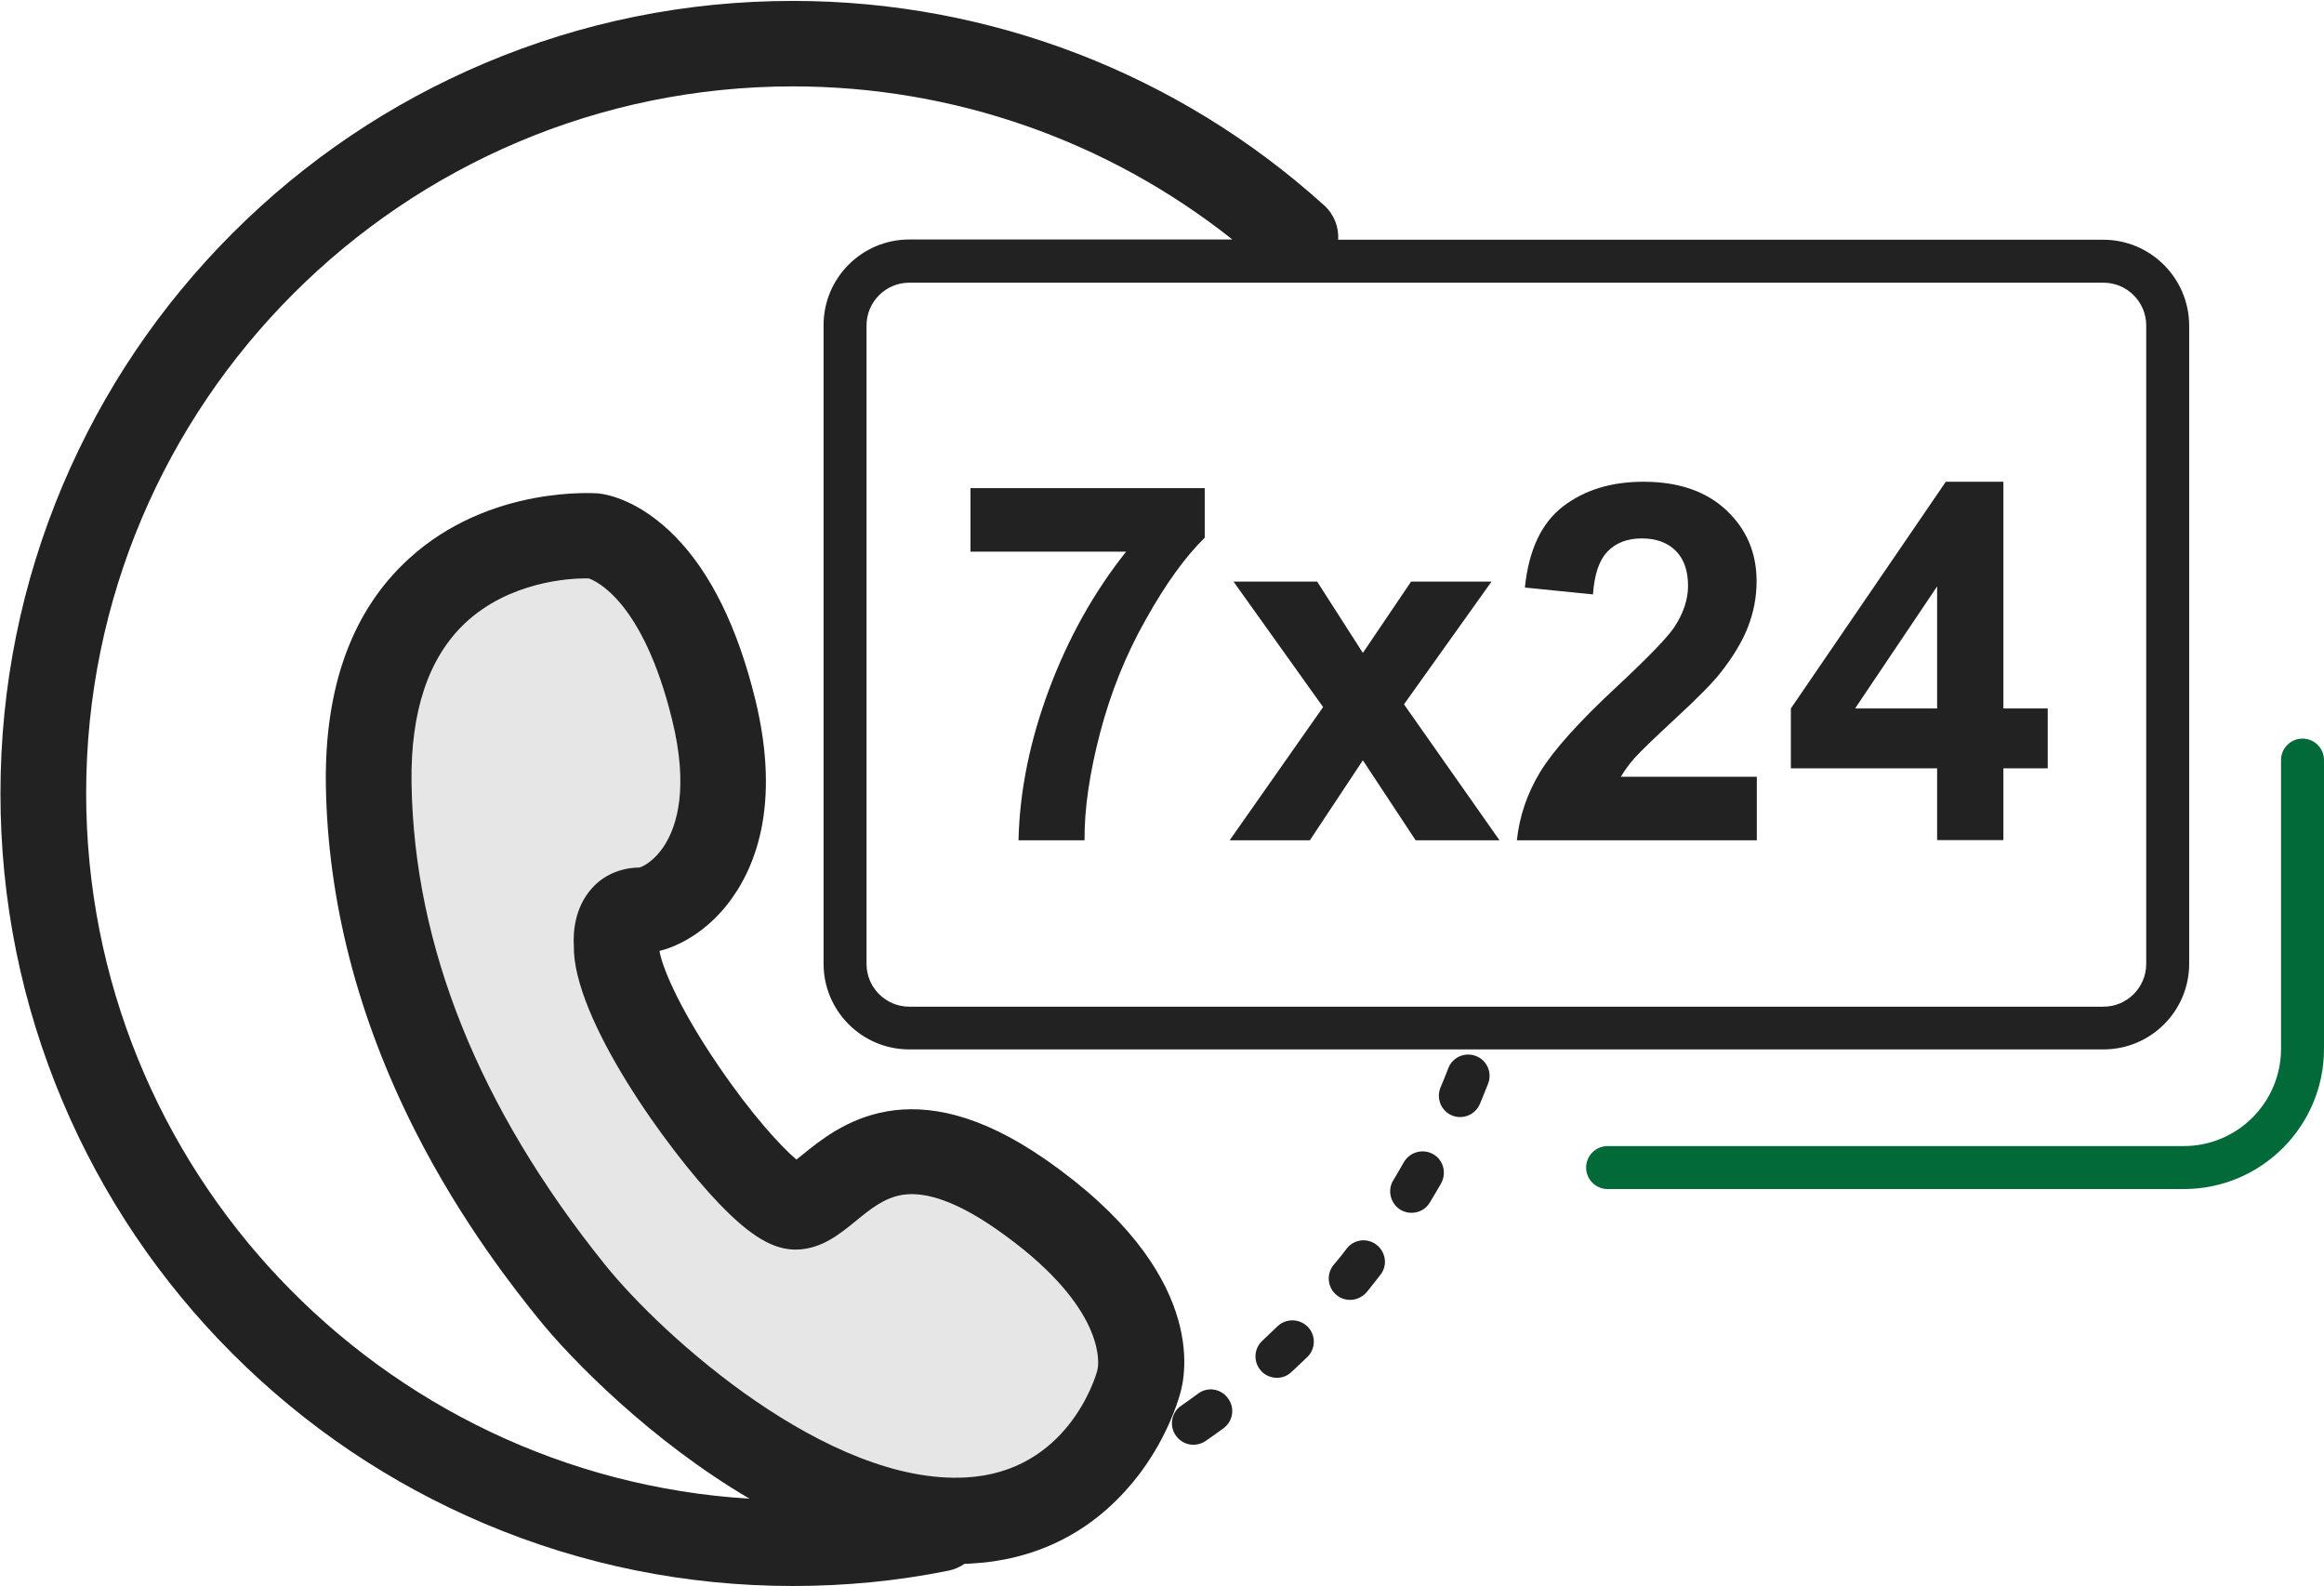
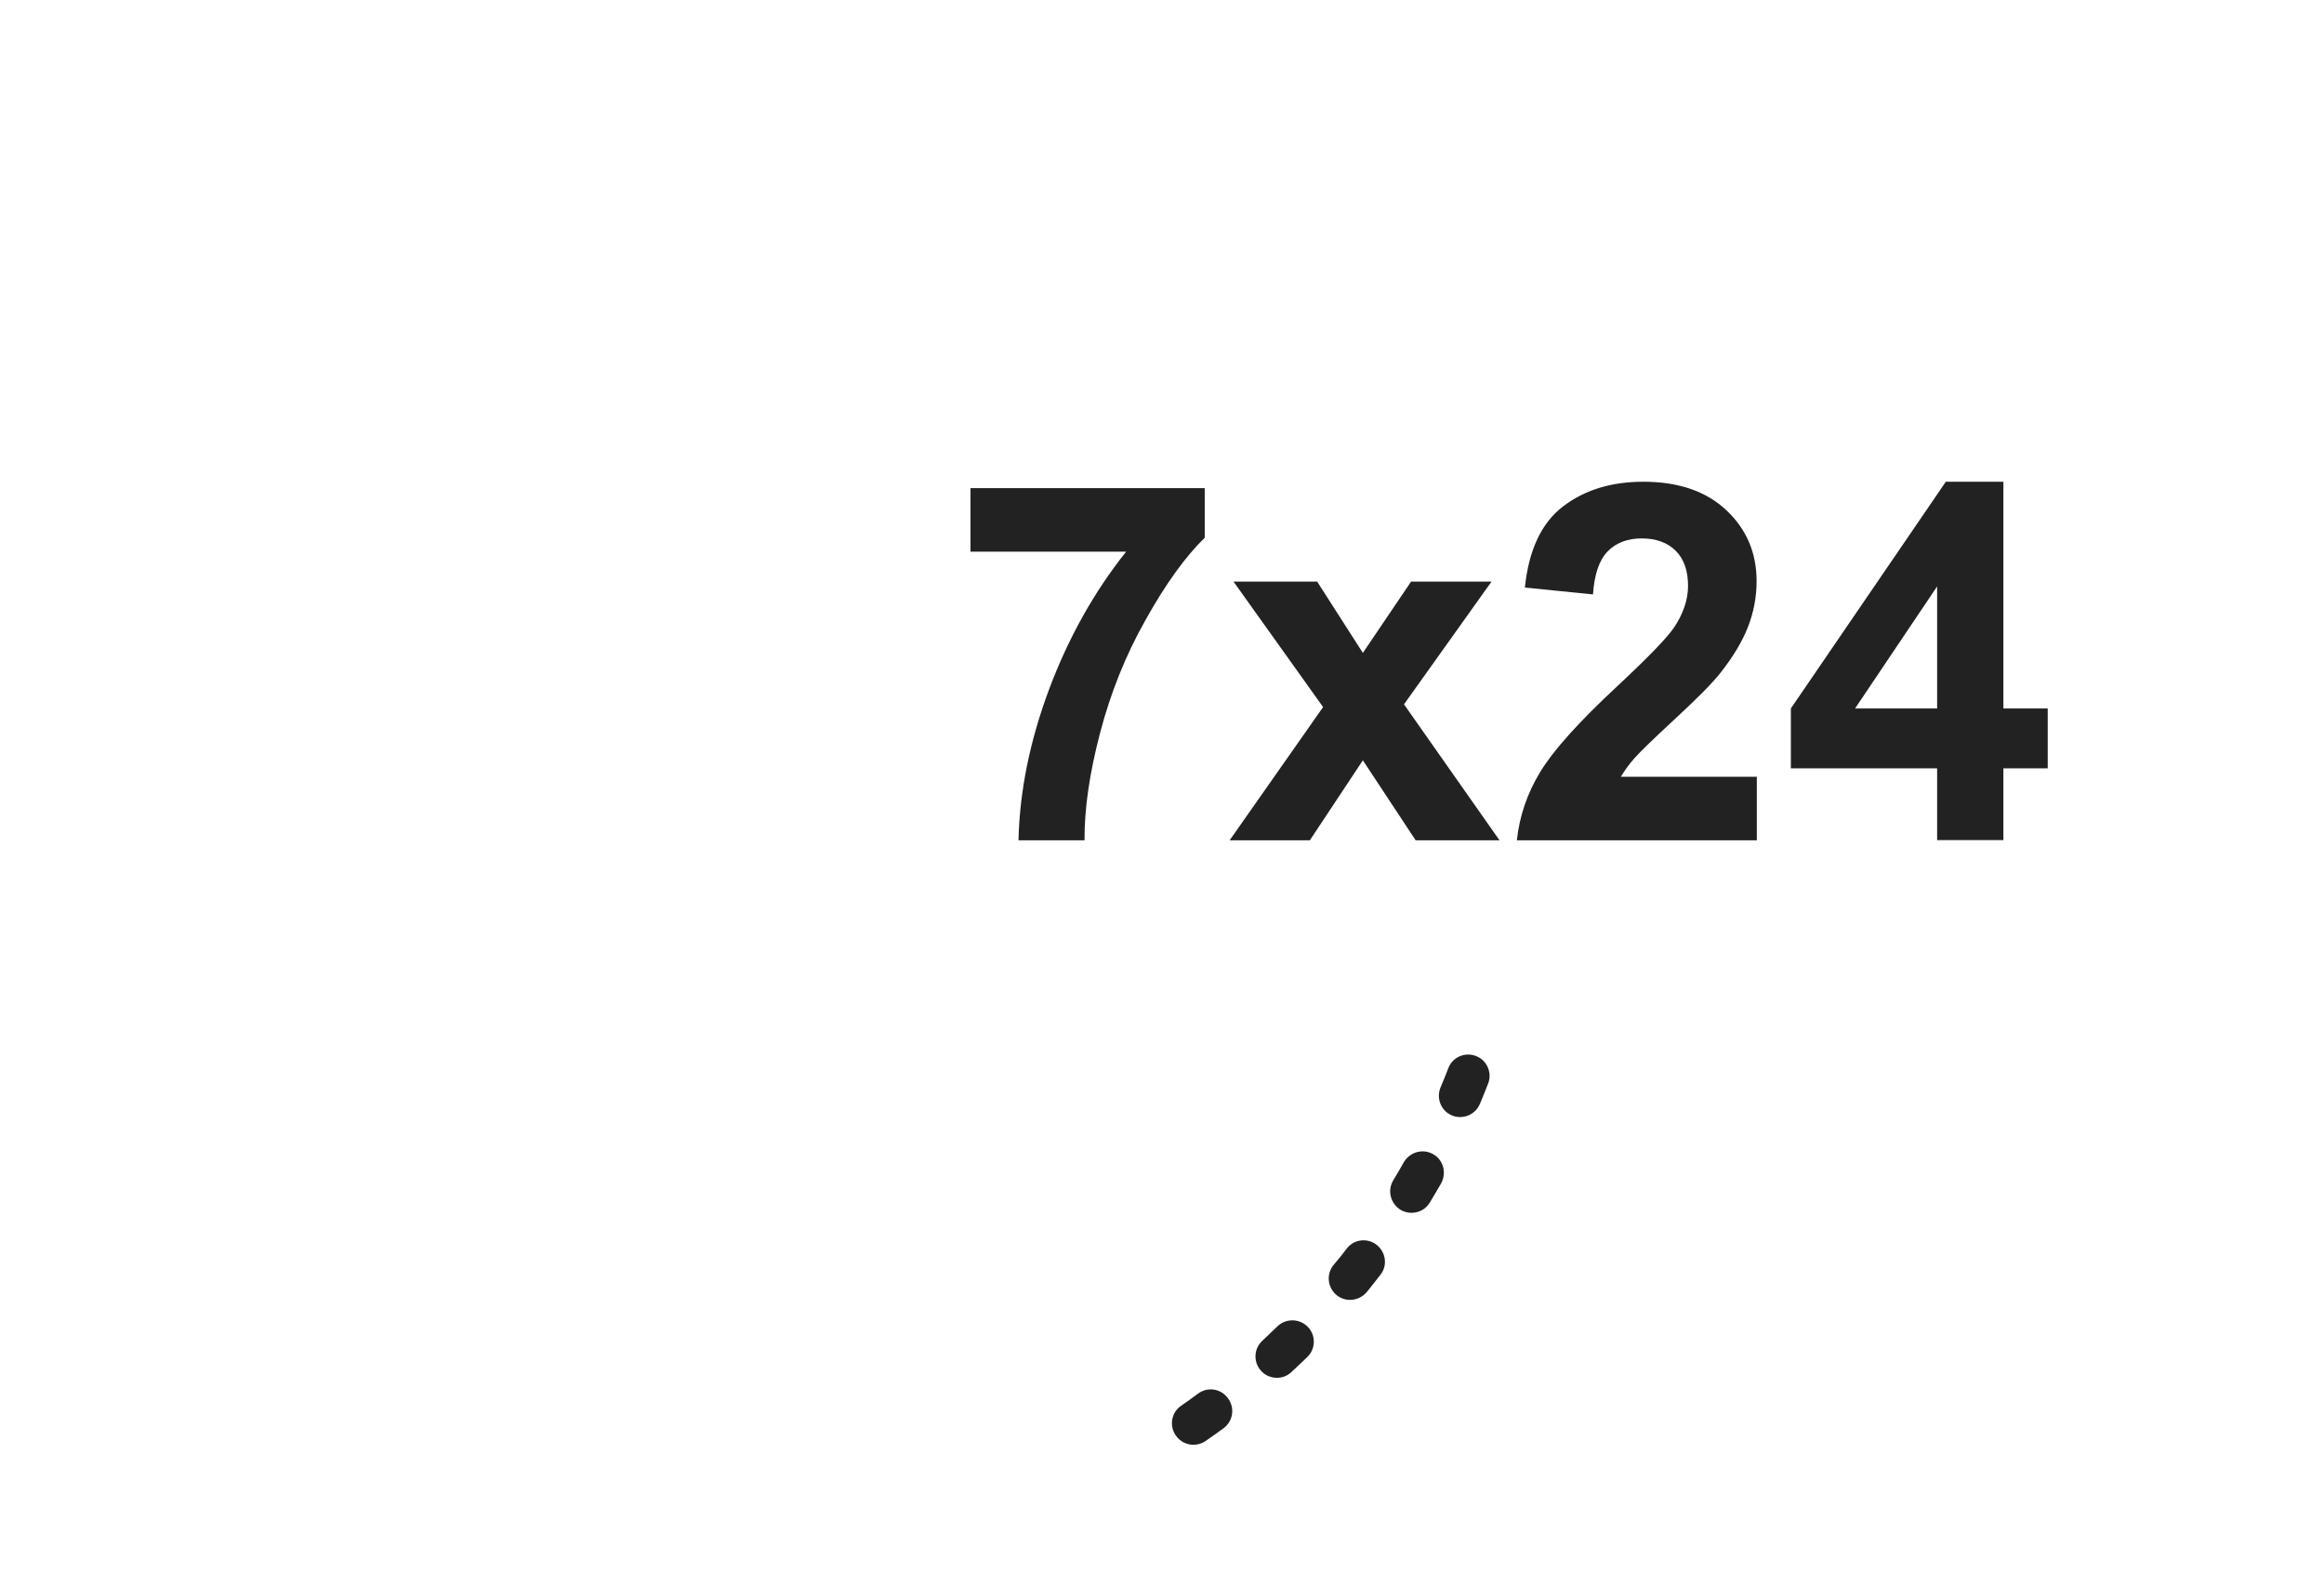
<svg xmlns="http://www.w3.org/2000/svg" width="1017" height="694" viewBox="0 0 1017 694" fill="none">
-   <path d="M436.2 538.1C419.6 526.5 405.8 521.4 395.3 522.9C387.2 524.1 381.1 529.1 374.5 534.4C367.5 540.1 359.6 546.6 348.8 546.9C338.7 547.2 328.4 541.1 314.6 526.7C292.5 503.6 250.5 445.7 251.1 413.8C250.8 408.7 251.2 397.4 259.1 388.7C264.4 382.9 271.7 379.7 279.9 379.7C281.5 379.2 286.6 376.6 290.9 369.8C296.4 361.1 301.4 344.6 294.1 315C281.3 262.8 260.5 254.2 257.6 253.2H256.4C249.3 253.2 222.9 254.5 203.4 272.9C187.5 288 179.6 311.5 180.1 342.9C181.2 414.2 209.6 485 264.6 553.3C290.2 585.1 362.5 649.8 422.6 646.7C467 644.4 479.3 602.8 480.1 600.2L480.4 598.8C481 594.7 482.1 570.2 436.2 538.1Z" fill="#E6E6E6" />
  <path d="M424.7 241.4H492.8C478.7 259.1 467.5 279.2 459.1 301.6C450.7 324.1 446.2 346.1 445.7 367.7H474.6C474.5 353.9 476.8 338.3 481.4 320.7C486 303.2 492.6 286.6 501.4 271.1C510.1 255.5 518.7 243.6 527.2 235.3V213.6H424.7V241.4ZM652.7 254.5H617.5L596.4 285.7L576.4 254.5H539.8L579 309.4L538.1 367.7H573.2L596.4 332.7L619.5 367.7H656.2L614.4 308.2L652.7 254.5ZM733.3 314.3C742.7 305.6 749.3 299 752.9 294.4C758.4 287.4 762.4 280.8 764.9 274.4C767.4 268 768.7 261.3 768.7 254.3C768.7 241.9 764.3 231.6 755.5 223.3C746.7 215 734.6 210.8 719.2 210.8C705.1 210.8 693.4 214.4 684 221.6C674.6 228.8 669 240.6 667.3 257.1L697.1 260.1C697.7 251.4 699.8 245.1 703.5 241.3C707.2 237.5 712.2 235.6 718.4 235.6C724.7 235.6 729.7 237.4 733.3 241C736.9 244.6 738.7 249.7 738.7 256.4C738.7 262.4 736.6 268.6 732.5 274.7C729.4 279.2 721.2 287.7 707.7 300.3C690.9 315.9 679.7 328.4 674 337.8C668.3 347.2 664.9 357.2 663.8 367.7H768.8V339.9H709.3C710.9 337.2 712.9 334.4 715.4 331.6C717.9 328.8 723.9 323 733.3 314.3ZM876.7 210.8H851.5L783.7 310V336.2H847.7V367.6H876.7V336.2H896.1V310H876.7V210.8ZM847.7 310H811.8L847.7 256.6V310ZM627.1 505C622.6 502.5 616.9 504.1 614.3 508.6C612.8 511.2 611.3 513.9 609.7 516.5C607 520.9 608.5 526.7 612.9 529.4C614.4 530.3 616.1 530.7 617.7 530.7C620.9 530.7 624 529.1 625.7 526.2C627.3 523.5 629 520.7 630.6 517.9C633.2 513.2 631.6 507.5 627.1 505ZM602.4 544.7C598.3 541.5 592.4 542.3 589.3 546.4C587.5 548.8 585.6 551.2 583.6 553.5C580.3 557.5 580.9 563.4 584.9 566.7C586.6 568.1 588.7 568.8 590.8 568.8C593.5 568.8 596.2 567.6 598.1 565.4C600.1 562.9 602.1 560.4 604.1 557.8C607.3 553.8 606.5 547.9 602.4 544.7ZM559 580.4L552.4 586.7C548.6 590.2 548.4 596.1 551.9 599.9C553.7 601.9 556.3 602.9 558.8 602.9C561.1 602.9 563.3 602.1 565.1 600.4C567.5 598.2 569.8 596 572.1 593.8C575.8 590.2 575.9 584.3 572.3 580.6C568.7 576.9 562.7 576.8 559 580.4ZM645.9 462.1C641.1 460.2 635.6 462.6 633.8 467.4C632.7 470.2 631.6 473.1 630.4 475.8C628.4 480.6 630.6 486.1 635.4 488.1C636.6 488.6 637.8 488.8 639 488.8C642.7 488.8 646.1 486.6 647.6 483.1C648.8 480.1 650.1 477.1 651.2 474.2C653.1 469.4 650.7 463.9 645.9 462.1ZM524.3 609.8C521.9 611.6 519.4 613.4 516.9 615.1C512.6 618 511.6 623.9 514.5 628.1C516.3 630.7 519.2 632.2 522.2 632.2C524 632.2 525.9 631.7 527.5 630.6C530.1 628.8 532.8 626.9 535.4 625C539.6 621.9 540.5 616.1 537.4 611.9C534.3 607.6 528.5 606.7 524.3 609.8Z" fill="#222222" />
-   <path d="M920.4 104.9H585.6C585.9 99.4 583.9 93.9 579.5 89.9C515.7 32.2 433.1 0.4 347 0.4C300.2 0.4 254.8 9.6 212 27.7C170.7 45.2 133.6 70.2 101.8 102C70 133.8 45 170.9 27.5 212.2C9.4 255 0.2 300.4 0.2 347.2C0.2 394 9.4 439.4 27.5 482.2C45 523.5 70 560.6 101.8 592.4C133.6 624.2 170.7 649.2 212 666.7C254.8 684.8 300.2 694 347 694C369.9 694 392.8 691.8 415 687.3C417.6 686.8 420 685.7 422.1 684.3C422.9 684.3 423.8 684.2 424.6 684.2C452.2 682.8 475.9 671.4 493.6 651.1C495.2 649.3 496.8 647.4 498.3 645.4C498.7 644.9 499.1 644.4 499.5 643.8C510.8 628.4 515.3 613.8 516.3 610.3C519 601.7 528.5 556.8 457.7 507.5C398.8 466.4 366.5 492.8 350.9 505.5C350.2 506.1 349.3 506.8 348.5 507.4C341.7 501.6 328.8 487.6 314.2 466.1C296.1 439.5 289.5 422.1 288.6 416.1C299.1 413.5 310 406.2 318.1 396C330.1 380.9 342 353.1 330.5 306C322.8 274.7 311.1 250.7 295.5 234.8C279.9 218.9 265.8 216.3 261.8 215.9C261.3 215.9 214.3 212 178.8 244.6C154.1 267.2 142 300.5 142.6 343.5C143.4 394.2 156.5 445 181.5 494.5C202.3 535.6 226.4 565.6 235.4 576.8C250.2 595.2 285.2 630.7 328 655.8C166.3 645.9 37.7 511.3 37.7 347.1C37.7 176.6 176.4 37.8 347 37.8C417.2 37.8 484.7 61.5 539.3 104.8H397.9C377.2 104.8 360.4 121.6 360.4 142.3V421.7C360.4 442.4 377.2 459.2 397.9 459.2H920.5C941.2 459.2 958 442.4 958 421.7V142.4C957.9 121.7 941.1 104.9 920.4 104.9ZM264.6 553.2C209.6 484.8 181.2 414 180.1 342.8C179.6 311.4 187.5 287.9 203.4 272.8C222.9 254.4 249.3 253.1 256.4 253.1H257.6C260.5 254.1 281.3 262.7 294.1 314.9C301.4 344.5 296.3 361.1 290.9 369.7C286.6 376.6 281.5 379.1 279.9 379.6C271.7 379.7 264.3 382.8 259.1 388.6C251.2 397.3 250.8 408.6 251.1 413.7C250.5 445.6 292.5 503.6 314.6 526.6C328.5 541.1 338.7 547.1 348.8 546.8C359.6 546.5 367.5 540 374.5 534.3C381 529 387.1 524 395.3 522.8C405.8 521.3 419.6 526.4 436.2 538C482.2 570.1 481 594.6 480.4 598.6L480.1 600C479.4 602.6 467.1 644.2 422.6 646.5C362.5 649.8 290.2 585.1 264.6 553.2ZM939.2 421.8C939.2 432.1 930.8 440.5 920.5 440.5H397.9C387.6 440.5 379.2 432.1 379.2 421.8V142.4C379.2 132.1 387.6 123.7 397.9 123.7H920.5C930.8 123.7 939.2 132.1 939.2 142.4V421.8Z" fill="#222222" />
-   <path d="M1007.6 323.2C1002.4 323.2 998.2 327.4 998.2 332.6V458.9C998.2 482.4 979.1 501.5 955.6 501.5H703.5C698.3 501.5 694.1 505.7 694.1 510.9C694.1 516.1 698.3 520.3 703.5 520.3H955.7C989.5 520.3 1017 492.8 1017 459V332.6C1017 327.4 1012.8 323.2 1007.6 323.2Z" fill="#026A39" />
</svg>